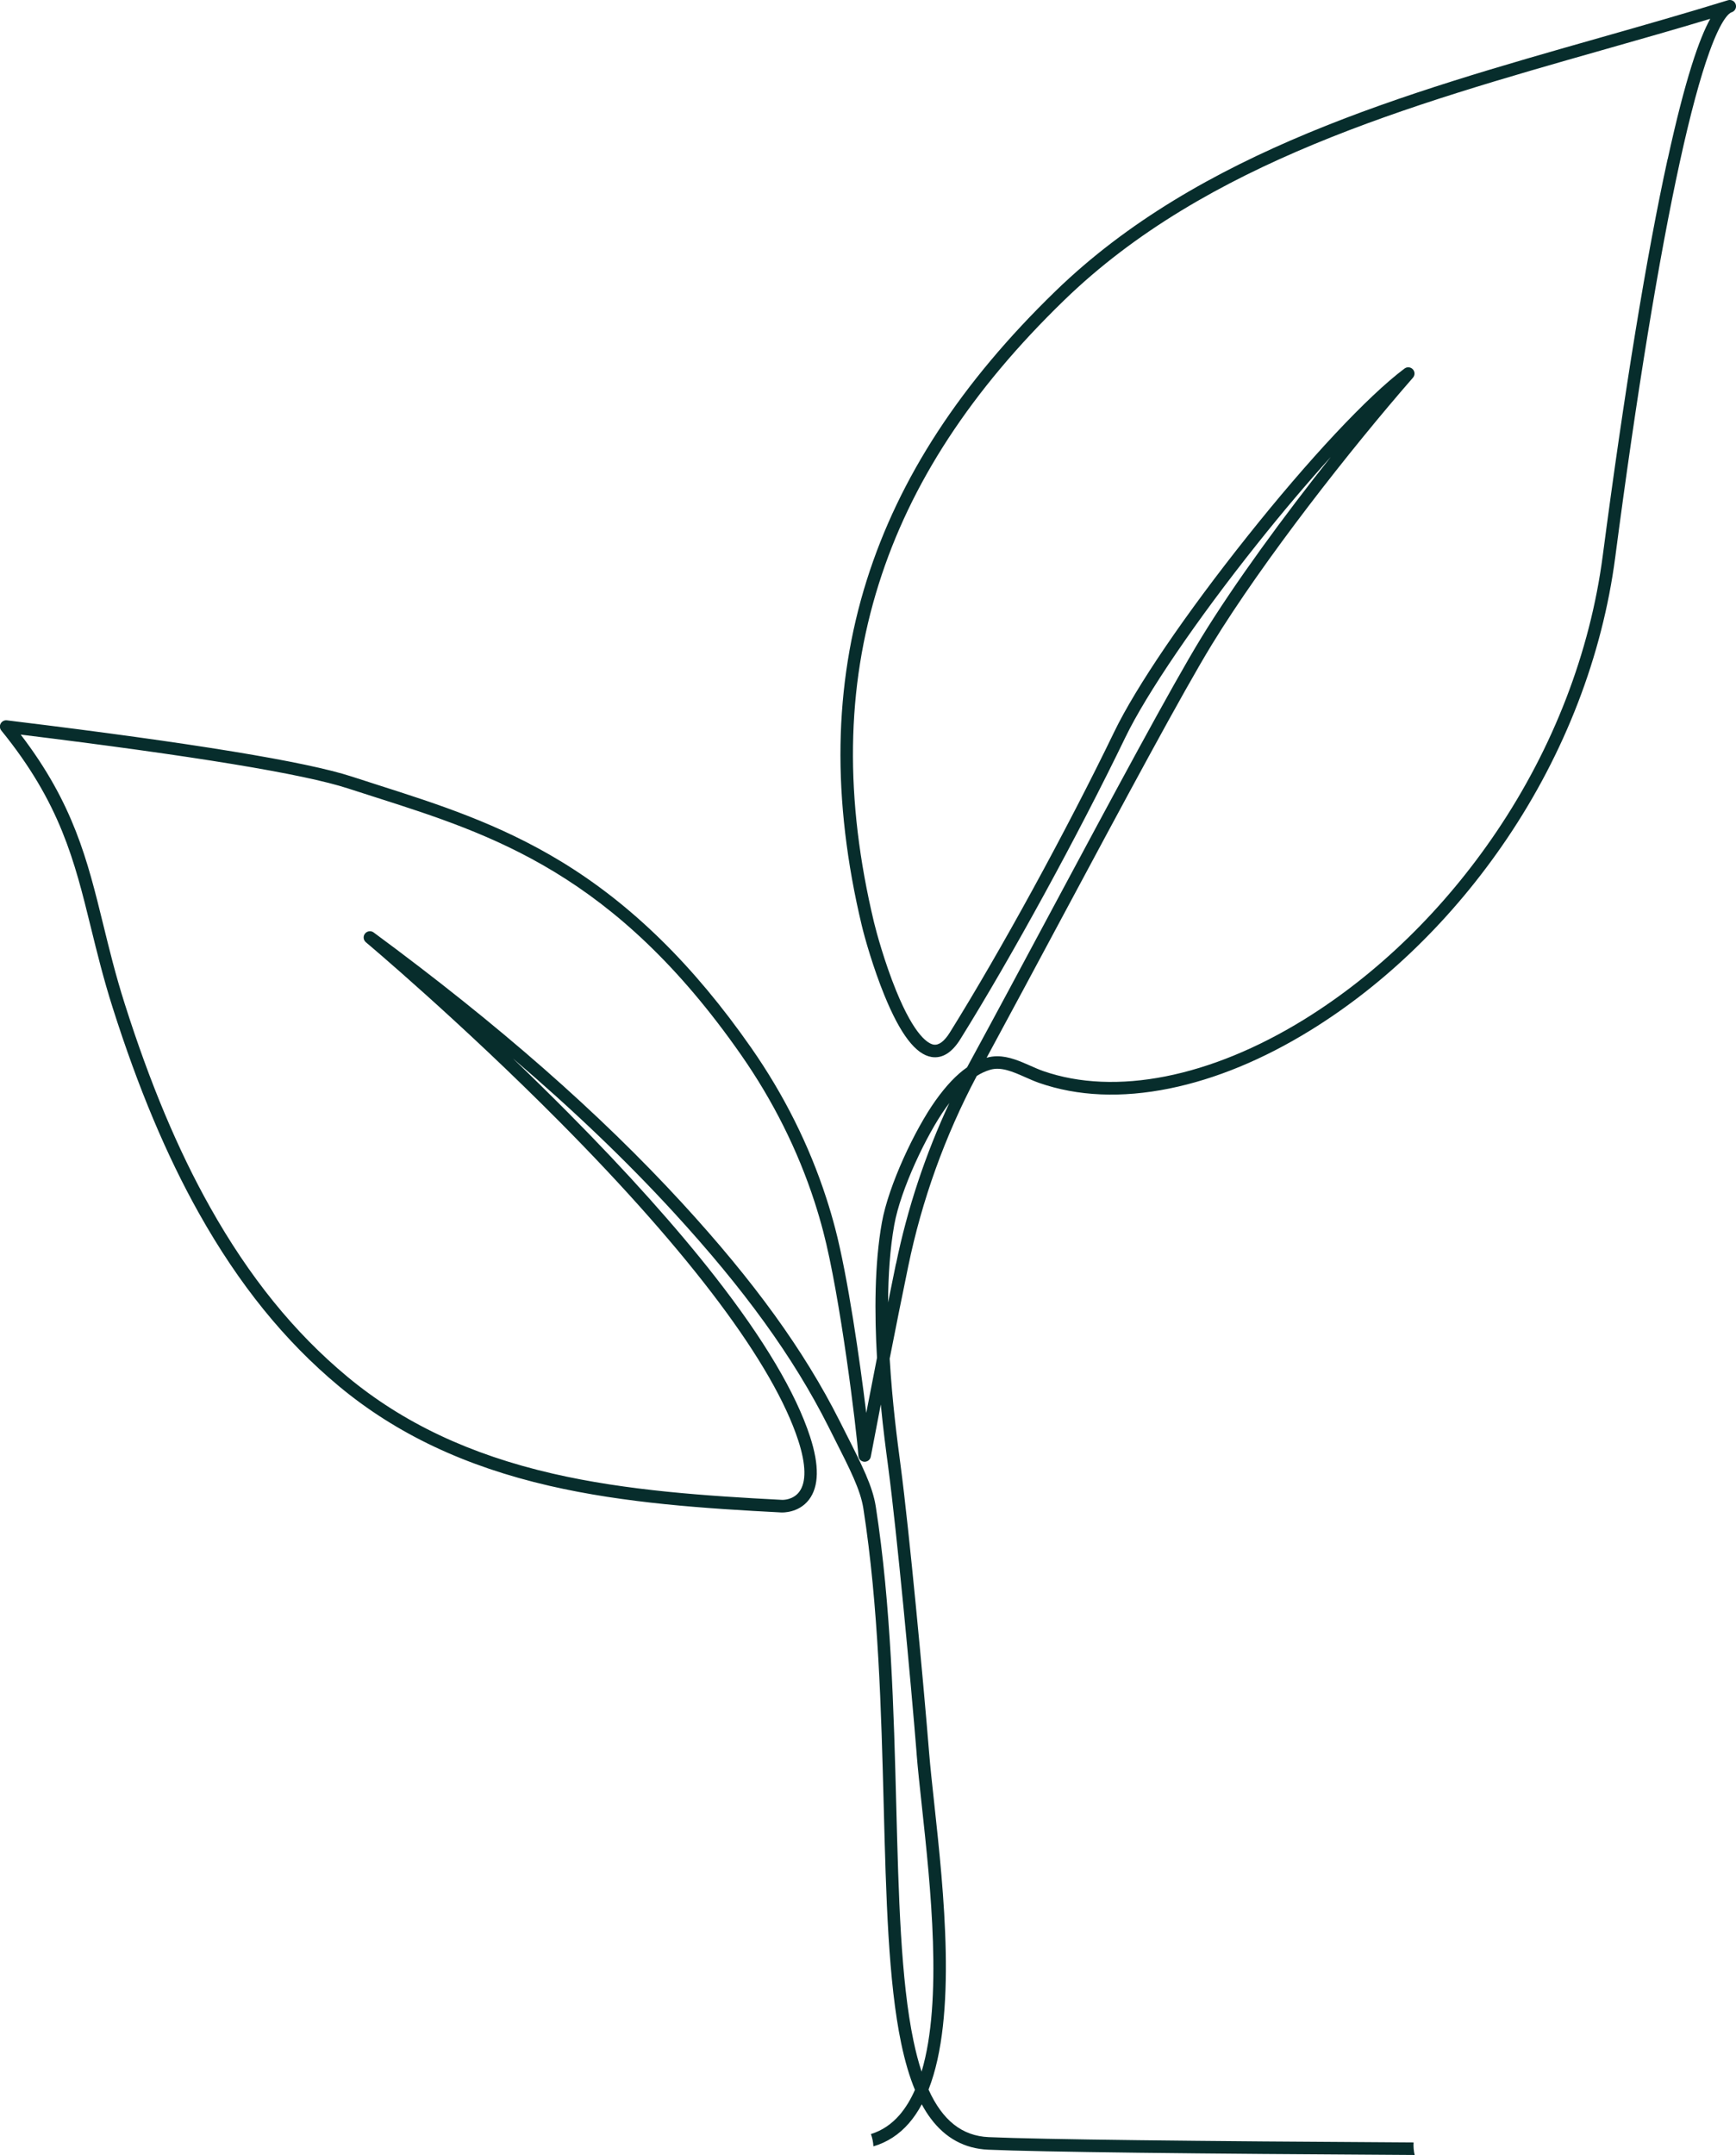
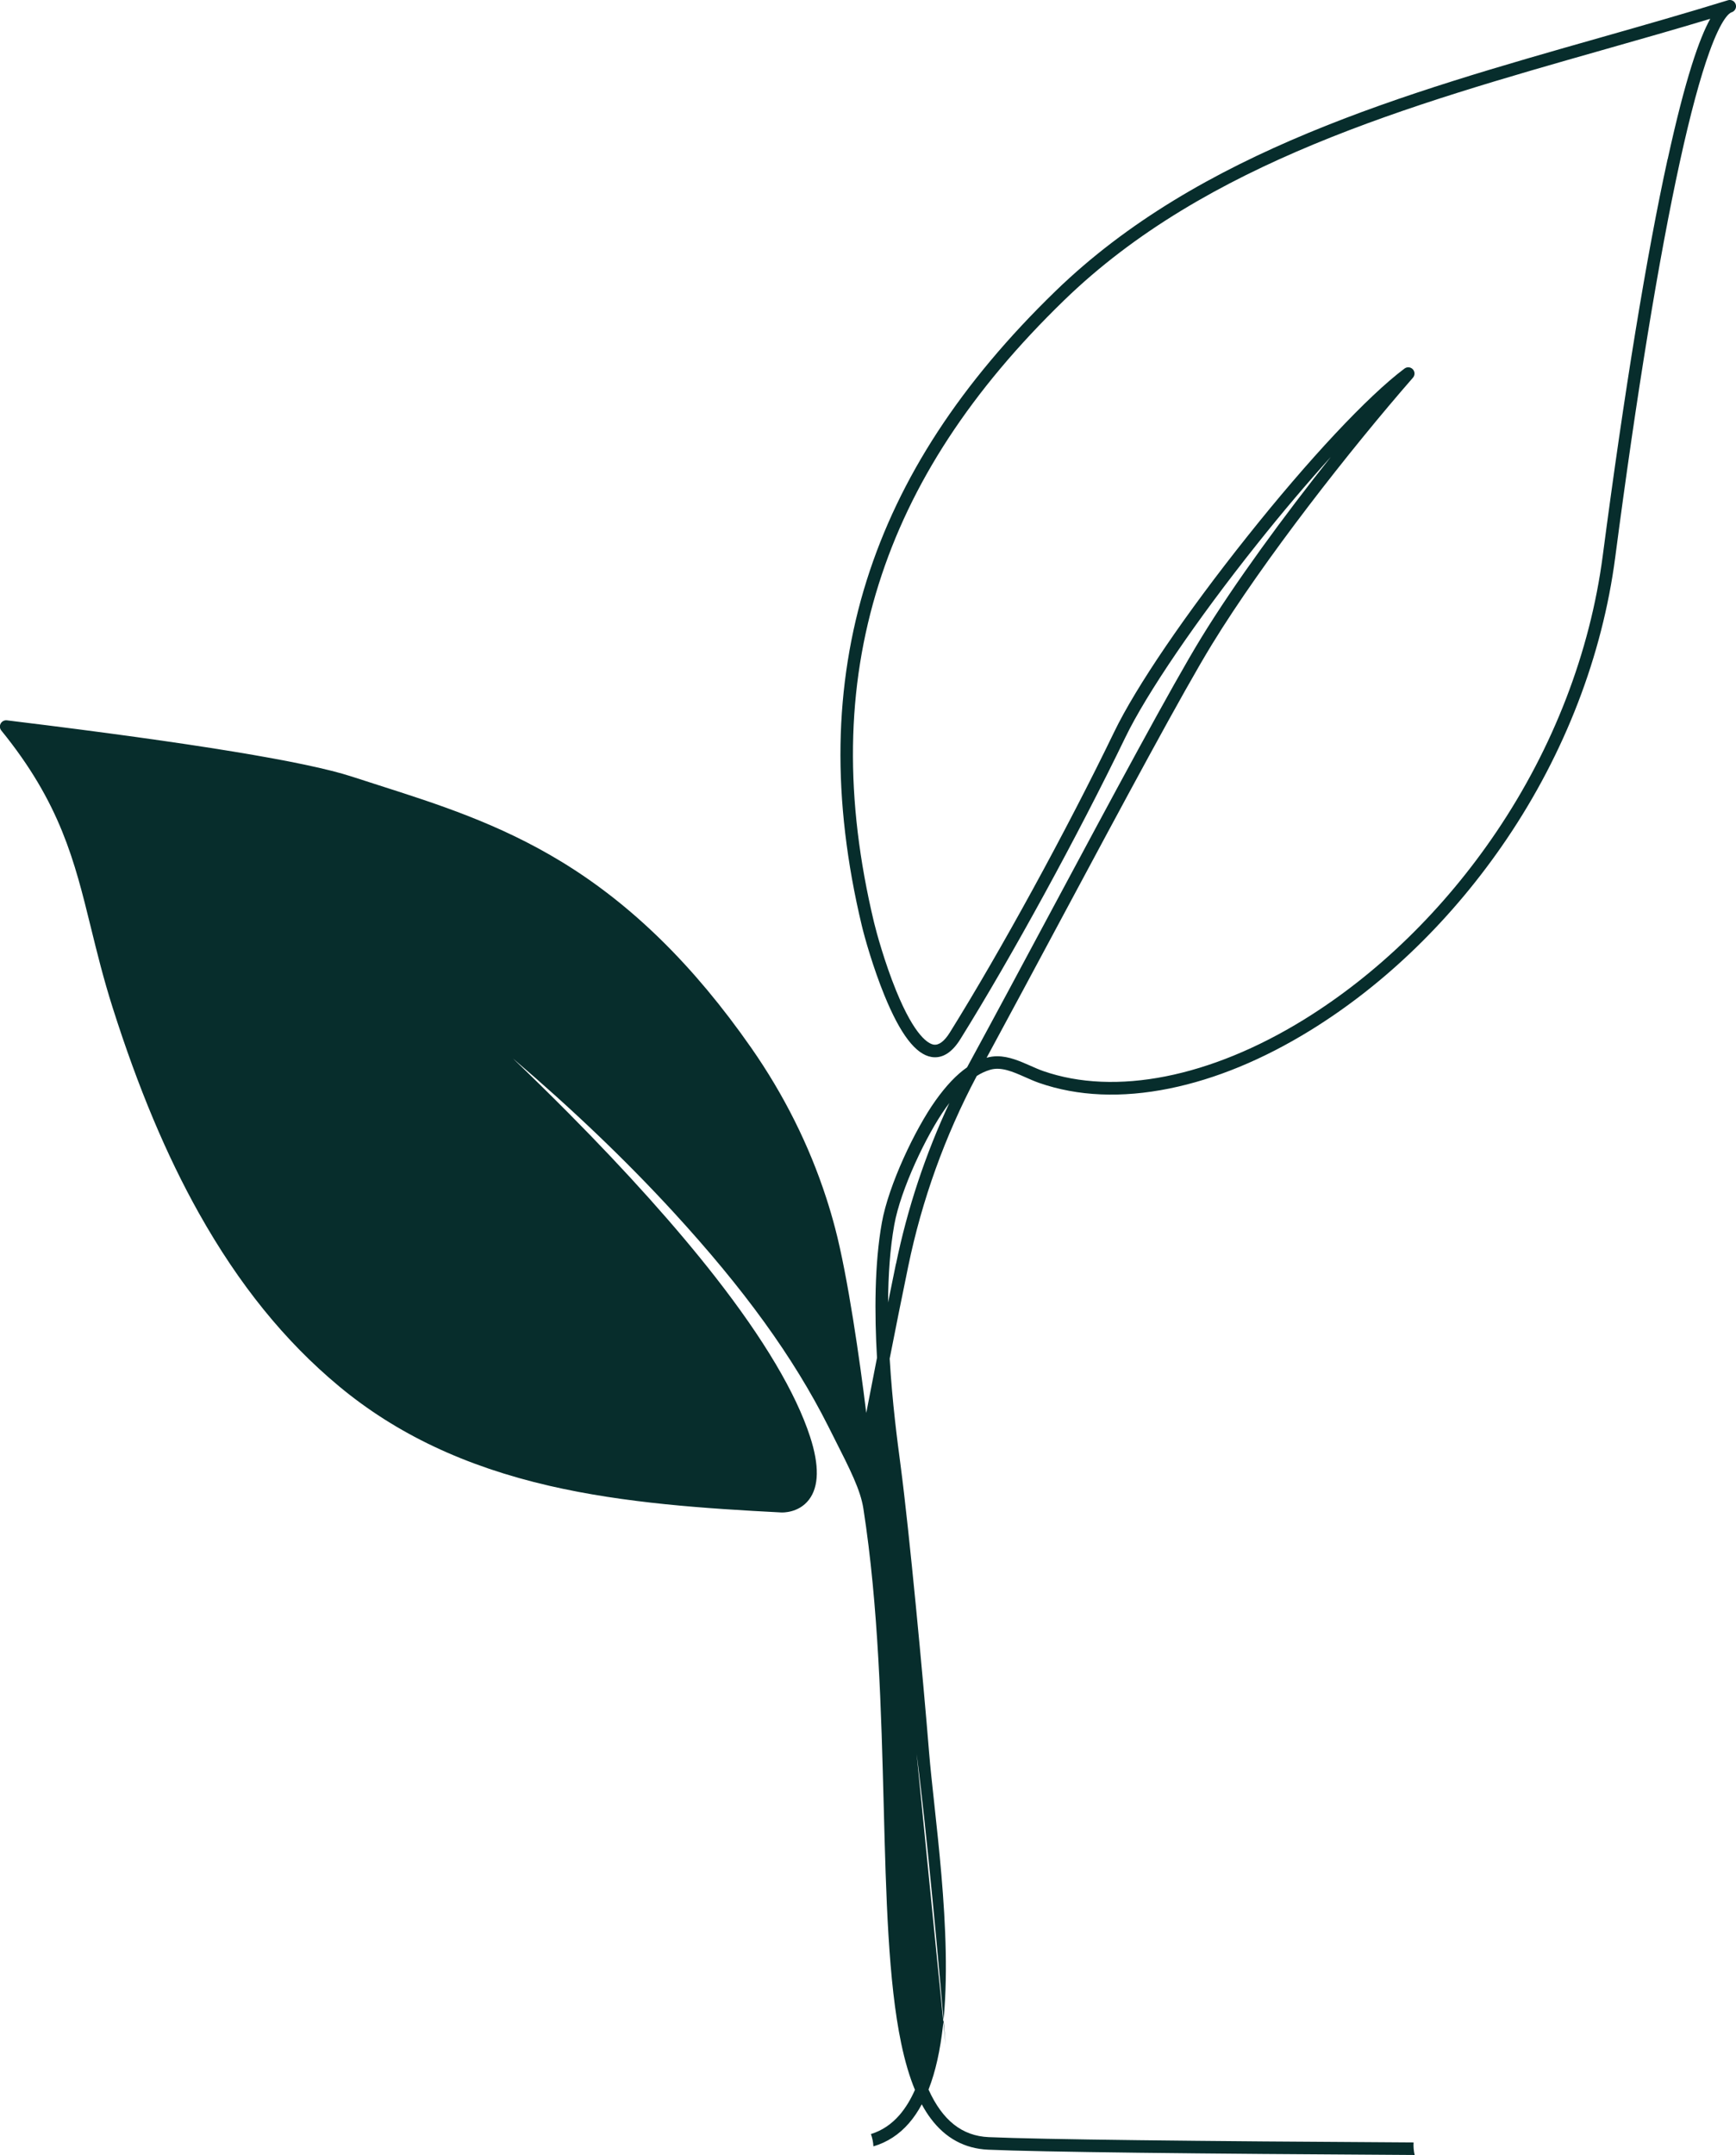
<svg xmlns="http://www.w3.org/2000/svg" id="Layer_2" viewBox="0 0 402.57 499.67">
  <defs>
    <style>.cls-1{fill:#072d2c;stroke-width:0px;}</style>
  </defs>
  <g id="DISEÑO">
-     <path class="cls-1" d="M402.51,1.02c-.24-.77-1.05-1.2-1.82-.96-9.51,2.94-19.1,5.67-29.25,8.56-45.88,13.04-93.33,26.53-126.69,58.89-21.93,21.27-36.24,43.2-43.76,67.03-3.83,12.14-5.87,24.97-6.08,38.12-.21,13.28,1.45,27.38,4.93,41.93.66,2.78,2.62,9.74,5.25,16.19,3.68,9.02,7.25,13.7,10.93,14.3,2.47.4,4.73-.99,6.69-4.15,11.85-19.02,27.23-47.14,38.26-69.97,4.9-10.13,16.57-27.27,30.47-44.72,5.98-7.51,11.82-14.39,17.19-20.32-10.95,13.79-22.22,29.15-30.07,41.96-6.78,11.07-20.55,36.76-35.13,63.97-6.29,11.75-12.8,23.9-18.69,34.73-.16.3-.32.6-.48.9-2.46,1.71-4.85,4.24-7.32,7.7-4.75,6.66-10.89,19.62-12.44,28.3-1.72,9.6-1.72,21.09-1.13,31.35-.94,4.78-1.79,9.17-2.49,12.78-1.49-12.22-4.31-31.81-7.23-42.88-.61-2.33-1.3-4.68-2.05-6.98-3.97-12.24-9.82-23.94-17.39-34.79-13.37-19.17-27.8-33.31-44.11-43.22-14.45-8.78-28.61-13.3-42.31-17.68-2.04-.65-4.15-1.33-6.21-2-10.61-3.46-36.95-7.78-78.29-12.83l-1.68-.21c-.59-.07-1.16.22-1.45.74-.29.52-.23,1.16.14,1.62,13.68,16.83,16.97,30.19,20.77,45.66,1.44,5.85,2.92,11.89,5.06,18.62,5.91,18.61,12.46,34.2,20.01,47.66,9.28,16.53,19.9,29.65,32.48,40.11,13.25,11.02,29.23,18.58,48.83,23.09,17.49,4.03,36.15,5.26,53.77,6.17.16,0,3.96.18,6.37-2.96,2.34-3.05,2.43-7.96.26-14.61-3.3-10.13-10.7-22.59-21.98-37.04-8.98-11.49-20.44-24.29-34.06-38.02-4.39-4.42-8.73-8.67-12.87-12.64,13.91,11.87,26.2,23.63,37.12,35.51,16.5,17.95,27.94,33.77,36.01,49.79.46.91.9,1.78,1.32,2.62,3.84,7.58,6.15,12.15,6.82,16.44,3.52,22.61,4.15,47.25,4.72,68.99.54,20.96,1.06,40.75,4.05,55.01.87,4.17,1.93,7.75,3.19,10.79-.98,2.23-2.17,4.19-3.58,5.83-1.88,2.16-4.07,3.62-6.63,4.42.33.91.53,1.87.58,2.85,3.19-.94,5.96-2.74,8.24-5.37,1.12-1.29,2.11-2.76,2.97-4.38.65,1.21,1.35,2.32,2.1,3.31,3.4,4.55,7.87,6.97,13.29,7.21,12.3.54,47.79.94,98.91,1.23-.22-.95-.31-1.93-.25-2.91-50.91-.29-86.26-.69-98.52-1.23-6.14-.27-10.7-3.83-13.96-11.03,6.67-17,3.52-46.03,1.33-66.27-.49-4.54-.92-8.46-1.19-11.78-1.41-17.41-4.58-51.14-6.61-66.59l-.13-1c-.59-4.46-1.8-13.51-2.41-23.84,1.33-6.78,2.83-14.3,4.3-21.39,3.17-15.38,8.52-30.23,15.89-44.15,1.02-.65,2.05-1.12,3.1-1.43,2.55-.76,5.29.45,8.18,1.73,1.04.46,2.12.94,3.18,1.31,8.96,3.12,19.14,3.55,30.26,1.29,10.7-2.18,21.7-6.72,32.69-13.5,17.41-10.74,33.14-26.07,45.49-44.34,13.47-19.92,22.17-42.5,25.16-65.31,4.96-37.88,10.15-69.59,14.99-91.71,2.4-10.97,4.71-19.55,6.86-25.5,2.86-7.91,4.66-9.02,5.14-9.17.77-.24,1.2-1.05.96-1.82ZM212.56,406.69c.27,3.36.7,7.3,1.19,11.86,2.03,18.76,4.91,45.25-.04,61.79-.71-2.15-1.33-4.53-1.88-7.16-2.94-14-3.45-33.67-3.99-54.49-.57-21.82-1.21-46.56-4.75-69.36-.74-4.74-3.13-9.47-7.1-17.31-.42-.84-.86-1.71-1.32-2.61-8.2-16.26-19.79-32.29-36.47-50.45-19.21-20.9-42.62-41.43-71.56-62.76-.26-.19-.56-.28-.86-.28-.43,0-.86.19-1.14.55-.49.62-.39,1.51.21,2.01.22.18,21.84,18.36,44.93,41.63,30.44,30.69,49.58,56.24,55.33,73.89,1.82,5.58,1.9,9.7.22,11.91-1.45,1.93-3.84,1.86-3.93,1.86-17.49-.91-36.01-2.12-53.27-6.1-19.15-4.41-34.73-11.77-47.62-22.49-12.3-10.23-22.71-23.09-31.81-39.3-7.46-13.28-13.92-28.69-19.77-47.11-2.11-6.63-3.58-12.63-5-18.43-3.67-14.95-6.87-27.98-19.13-44.01,40.1,4.93,65.64,9.13,75.92,12.49,2.07.68,4.18,1.35,6.23,2,27.34,8.73,55.61,17.76,84.92,59.8,7.4,10.61,13.12,22.06,17.01,34.02.73,2.25,1.4,4.54,2,6.82,3.96,15.03,7.76,46.02,8.18,52.12.05.73.63,1.31,1.36,1.35.73.04,1.38-.46,1.51-1.18.02-.11.94-4.96,2.32-12.1.57,5.86,1.21,10.69,1.6,13.59l.13,1c2.03,15.41,5.19,49.07,6.59,66.45ZM207.76,293.05c-.61,2.94-1.22,5.95-1.82,8.95.04-6.25.44-12.46,1.44-18.02,1.46-8.17,7.47-20.85,11.95-27.12.27-.38.55-.75.82-1.11-5.57,11.92-9.72,24.43-12.37,37.3ZM386.71,36.89c-4.86,22.2-10.06,53.99-15.04,91.96-2.93,22.36-11.47,44.51-24.68,64.06-12.12,17.93-27.54,32.96-44.6,43.49-21.72,13.4-43.76,17.76-60.47,11.94-.95-.33-1.93-.76-2.96-1.22-2.38-1.05-5-2.21-7.7-2.21-.82,0-1.64.11-2.47.35,5.49-10.14,11.45-21.26,17.23-32.05,14.56-27.17,28.31-52.83,35.05-63.83,11.98-19.55,32.03-45.13,46.59-61.81.49-.56.48-1.4-.03-1.94-.51-.55-1.34-.62-1.94-.17-8.47,6.35-22.12,20.91-36.49,38.97-14.24,17.88-25.76,34.8-30.82,45.27-10.99,22.75-26.31,50.75-38.11,69.69-1.29,2.07-2.56,3.01-3.76,2.82-1.16-.19-4.33-1.79-8.71-12.53-2.66-6.53-4.59-13.6-5.11-15.77-6.87-28.71-6.51-54.39,1.09-78.5,7.36-23.36,21.43-44.89,43.01-65.81,32.83-31.85,79.92-45.23,125.46-58.18,8.05-2.29,16.33-4.64,24.35-7.06-2.52,4.53-5.76,13.74-9.87,32.53Z" />
+     <path class="cls-1" d="M402.51,1.02c-.24-.77-1.05-1.2-1.82-.96-9.51,2.94-19.1,5.67-29.25,8.56-45.88,13.04-93.33,26.53-126.69,58.89-21.93,21.27-36.24,43.2-43.76,67.03-3.83,12.14-5.87,24.97-6.08,38.12-.21,13.28,1.45,27.38,4.93,41.93.66,2.78,2.62,9.74,5.25,16.19,3.68,9.02,7.25,13.7,10.93,14.3,2.47.4,4.73-.99,6.69-4.15,11.85-19.02,27.23-47.14,38.26-69.97,4.9-10.13,16.57-27.27,30.47-44.72,5.98-7.51,11.82-14.39,17.19-20.32-10.95,13.79-22.22,29.15-30.07,41.96-6.78,11.07-20.55,36.76-35.13,63.97-6.29,11.75-12.8,23.9-18.69,34.73-.16.3-.32.6-.48.9-2.46,1.71-4.85,4.24-7.32,7.7-4.75,6.66-10.89,19.62-12.44,28.3-1.72,9.6-1.72,21.09-1.13,31.35-.94,4.78-1.79,9.17-2.49,12.78-1.49-12.22-4.31-31.81-7.23-42.88-.61-2.33-1.3-4.68-2.05-6.98-3.97-12.24-9.82-23.94-17.39-34.79-13.37-19.17-27.8-33.31-44.11-43.22-14.45-8.78-28.61-13.3-42.31-17.68-2.04-.65-4.15-1.33-6.21-2-10.61-3.46-36.95-7.78-78.29-12.83l-1.68-.21c-.59-.07-1.16.22-1.45.74-.29.52-.23,1.16.14,1.62,13.68,16.83,16.97,30.19,20.77,45.66,1.44,5.85,2.92,11.89,5.06,18.62,5.91,18.61,12.46,34.2,20.01,47.66,9.28,16.53,19.9,29.65,32.48,40.11,13.25,11.02,29.23,18.58,48.83,23.09,17.49,4.03,36.15,5.26,53.77,6.17.16,0,3.96.18,6.37-2.96,2.34-3.05,2.43-7.96.26-14.61-3.3-10.13-10.7-22.59-21.98-37.04-8.98-11.49-20.44-24.29-34.06-38.02-4.39-4.42-8.73-8.67-12.87-12.64,13.91,11.87,26.2,23.63,37.12,35.51,16.5,17.95,27.94,33.77,36.01,49.79.46.91.9,1.78,1.32,2.62,3.84,7.58,6.15,12.15,6.82,16.44,3.52,22.61,4.15,47.25,4.72,68.99.54,20.96,1.06,40.75,4.05,55.01.87,4.17,1.93,7.75,3.19,10.79-.98,2.23-2.17,4.19-3.58,5.83-1.88,2.16-4.07,3.62-6.63,4.42.33.91.53,1.87.58,2.85,3.19-.94,5.96-2.74,8.24-5.37,1.12-1.29,2.11-2.76,2.97-4.38.65,1.21,1.35,2.32,2.1,3.31,3.4,4.55,7.87,6.97,13.29,7.21,12.3.54,47.79.94,98.91,1.23-.22-.95-.31-1.93-.25-2.91-50.91-.29-86.26-.69-98.52-1.23-6.14-.27-10.7-3.83-13.96-11.03,6.67-17,3.52-46.03,1.33-66.27-.49-4.54-.92-8.46-1.19-11.78-1.41-17.41-4.58-51.14-6.61-66.59l-.13-1c-.59-4.46-1.8-13.51-2.41-23.84,1.33-6.78,2.83-14.3,4.3-21.39,3.17-15.38,8.52-30.23,15.89-44.15,1.02-.65,2.05-1.12,3.1-1.43,2.55-.76,5.29.45,8.18,1.73,1.04.46,2.12.94,3.18,1.31,8.96,3.12,19.14,3.55,30.26,1.29,10.7-2.18,21.7-6.72,32.69-13.5,17.41-10.74,33.14-26.07,45.49-44.34,13.47-19.92,22.17-42.5,25.16-65.31,4.96-37.88,10.15-69.59,14.99-91.71,2.4-10.97,4.71-19.55,6.86-25.5,2.86-7.91,4.66-9.02,5.14-9.17.77-.24,1.2-1.05.96-1.82ZM212.56,406.69l.13,1c2.03,15.41,5.19,49.07,6.59,66.45ZM207.76,293.05c-.61,2.94-1.22,5.95-1.82,8.95.04-6.25.44-12.46,1.44-18.02,1.46-8.17,7.47-20.85,11.95-27.12.27-.38.55-.75.82-1.11-5.57,11.92-9.72,24.43-12.37,37.3ZM386.71,36.89c-4.86,22.2-10.06,53.99-15.04,91.96-2.93,22.36-11.47,44.51-24.68,64.06-12.12,17.93-27.54,32.96-44.6,43.49-21.72,13.4-43.76,17.76-60.47,11.94-.95-.33-1.93-.76-2.96-1.22-2.38-1.05-5-2.21-7.7-2.21-.82,0-1.64.11-2.47.35,5.49-10.14,11.45-21.26,17.23-32.05,14.56-27.17,28.31-52.83,35.05-63.83,11.98-19.55,32.03-45.13,46.59-61.81.49-.56.48-1.4-.03-1.94-.51-.55-1.34-.62-1.94-.17-8.47,6.35-22.12,20.91-36.49,38.97-14.24,17.88-25.76,34.8-30.82,45.27-10.99,22.75-26.31,50.75-38.11,69.69-1.29,2.07-2.56,3.01-3.76,2.82-1.16-.19-4.33-1.79-8.71-12.53-2.66-6.53-4.59-13.6-5.11-15.77-6.87-28.71-6.51-54.39,1.09-78.5,7.36-23.36,21.43-44.89,43.01-65.81,32.83-31.85,79.92-45.23,125.46-58.18,8.05-2.29,16.33-4.64,24.35-7.06-2.52,4.53-5.76,13.74-9.87,32.53Z" />
  </g>
</svg>